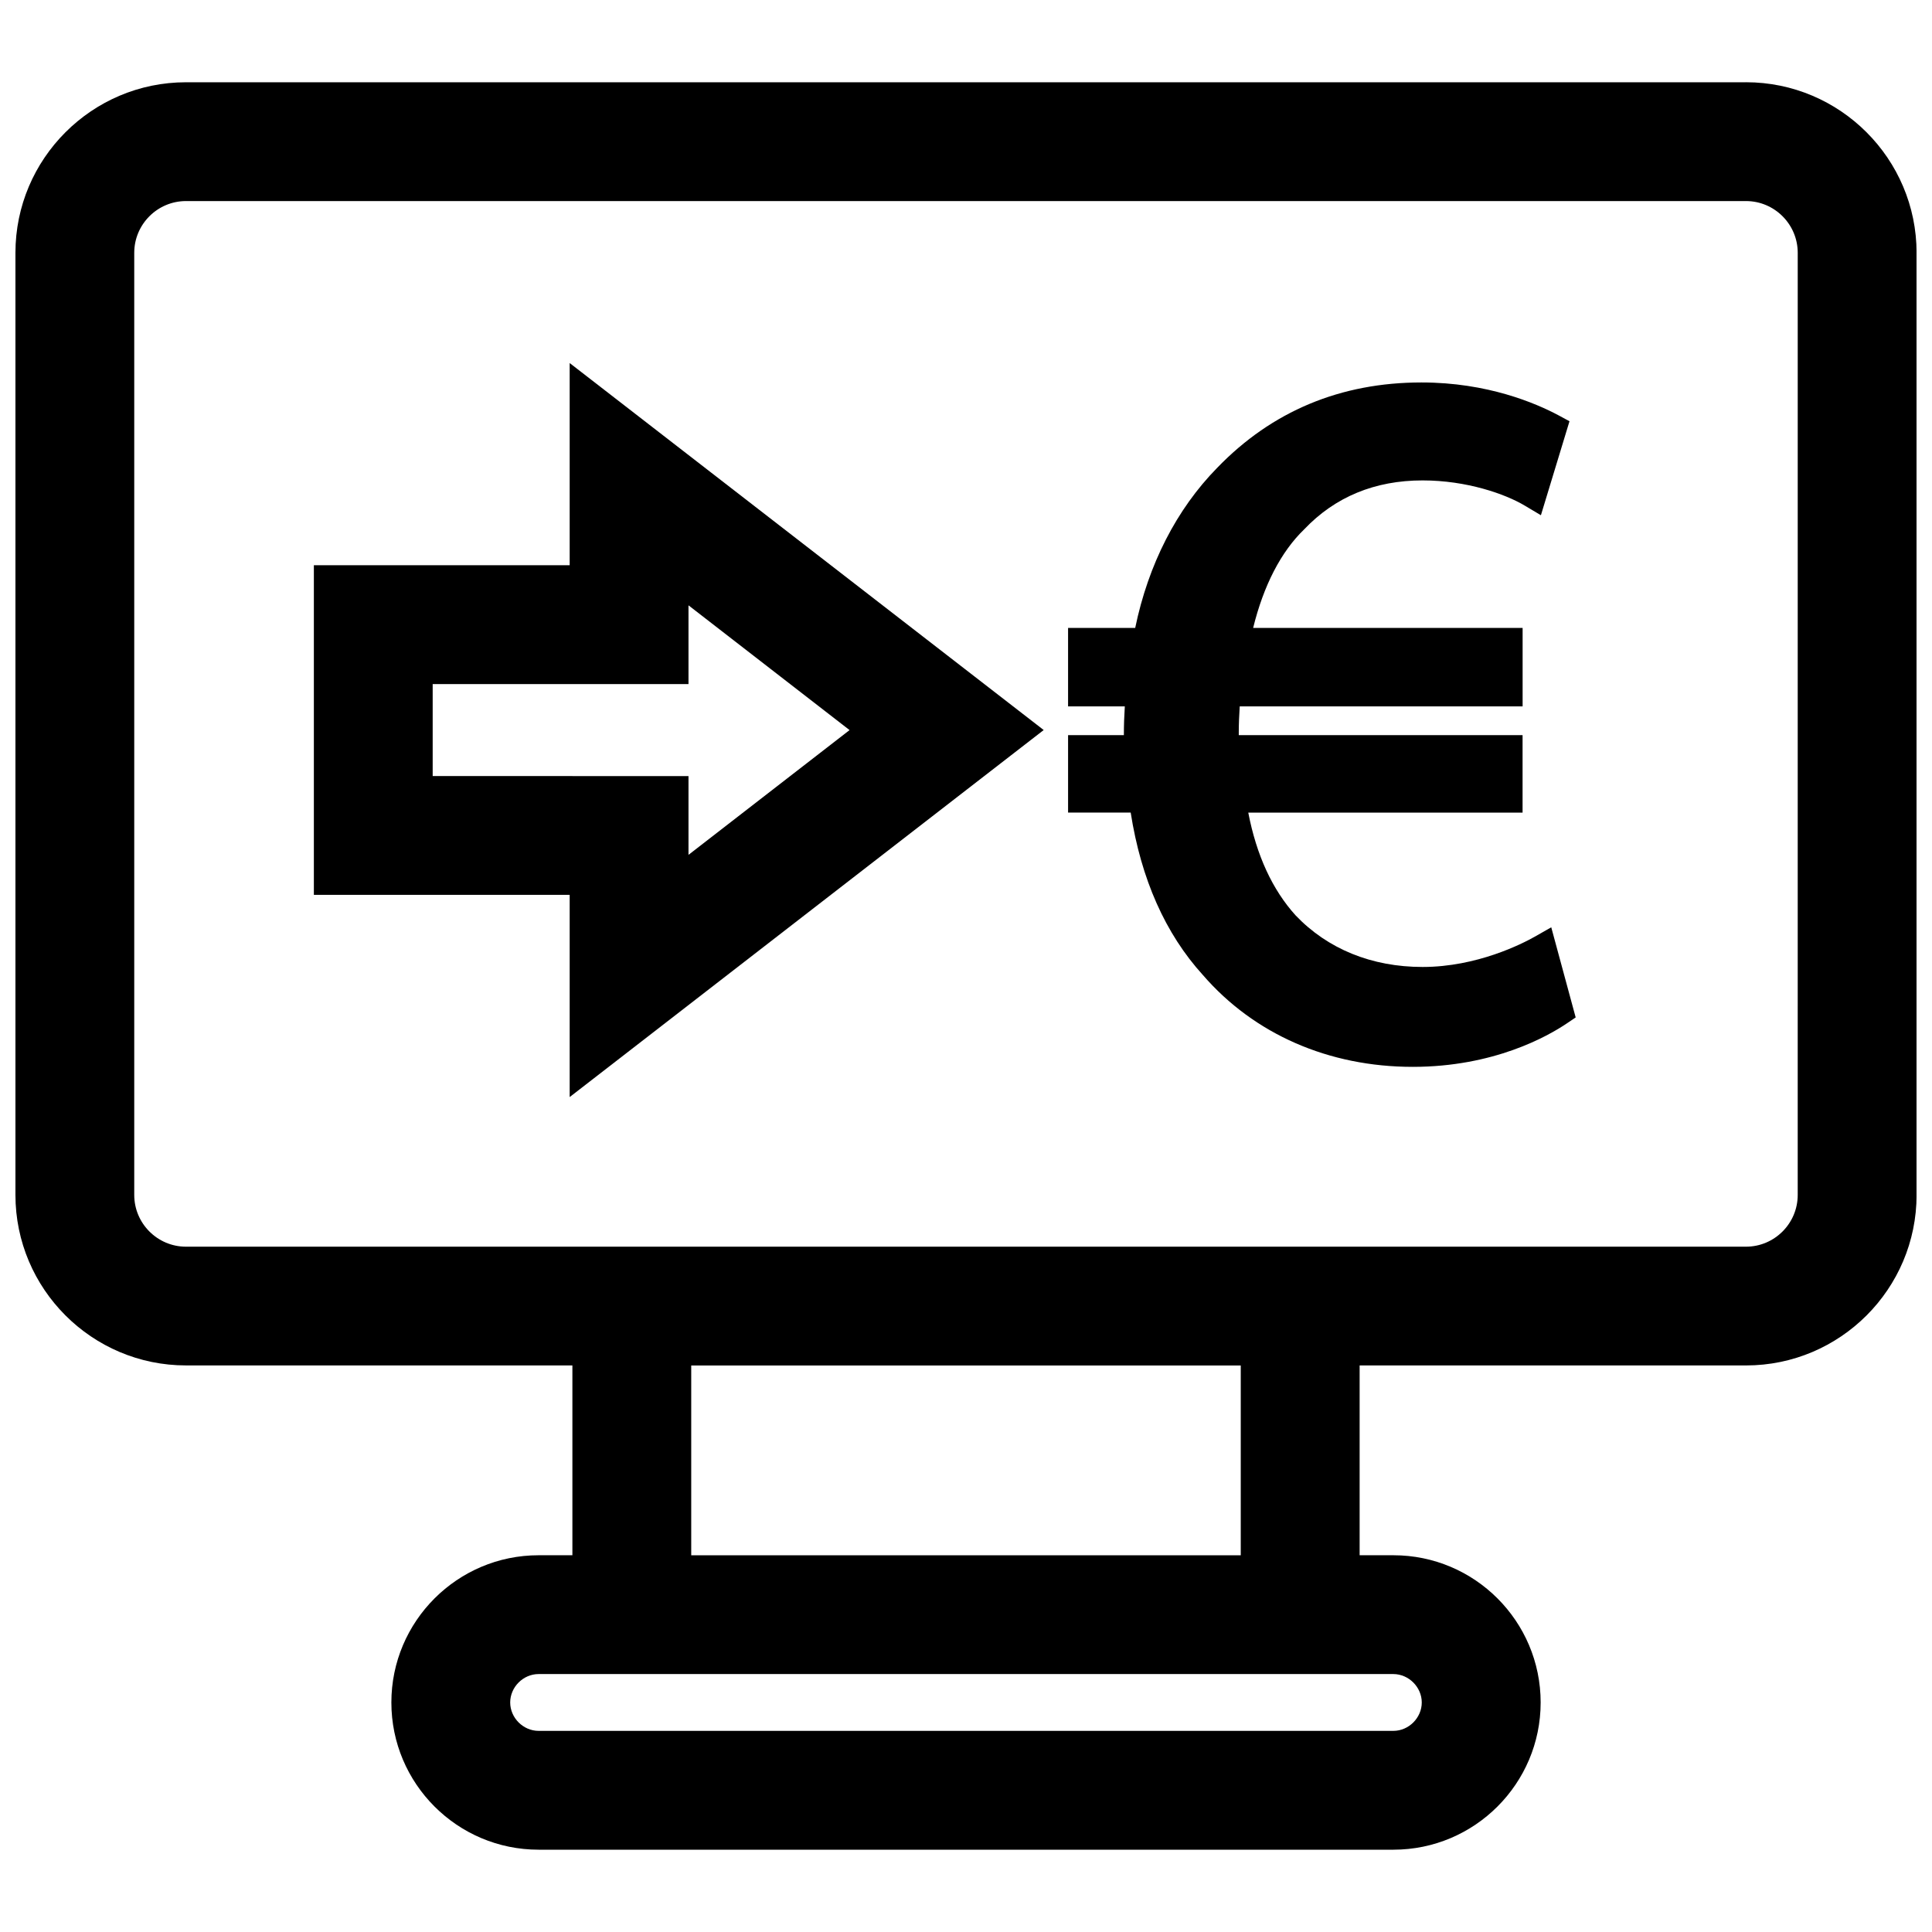
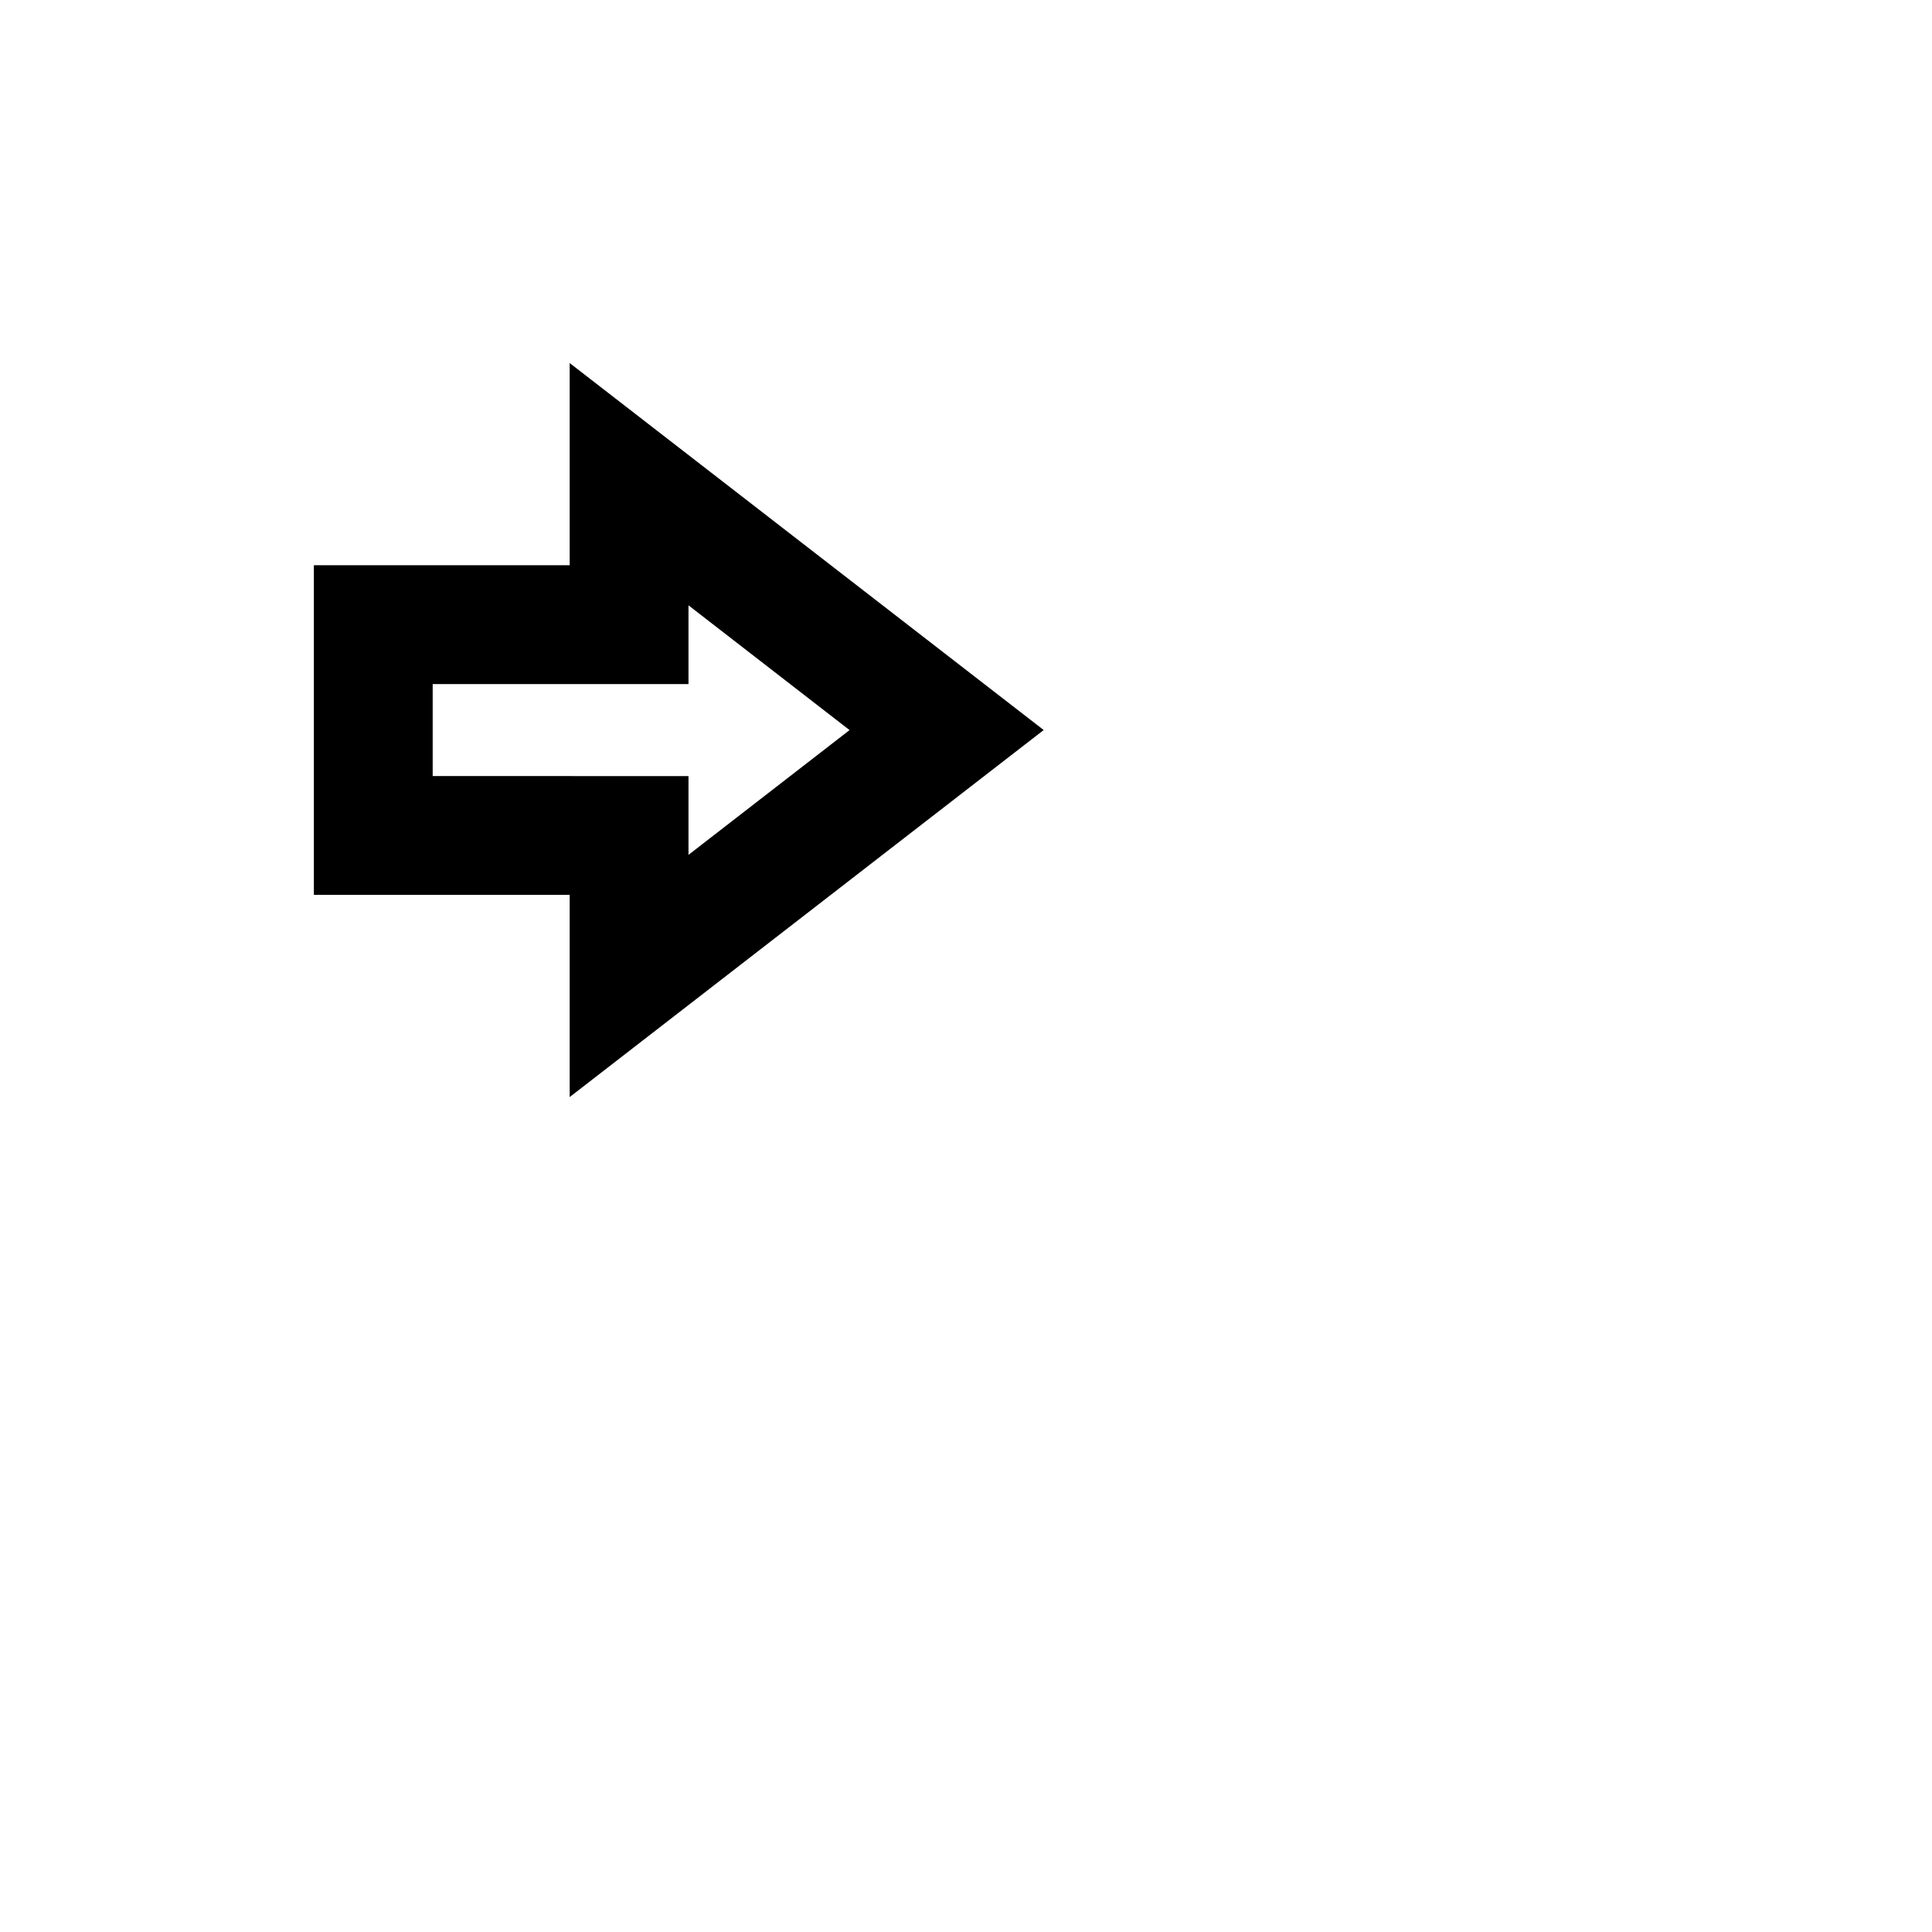
<svg xmlns="http://www.w3.org/2000/svg" width="800px" height="800px" version="1.1" viewBox="144 144 512 512">
  <defs>
    <clipPath id="a">
-       <path d="m148.09 165h503.81v470h-503.81z" />
-     </clipPath>
+       </clipPath>
  </defs>
  <g clip-path="url(#a)">
    <path d="m606.7 165.8h-413.41c-24.922 0-45.199 20.281-45.199 45.203v249.65c0 24.922 20.277 45.199 45.199 45.199h102.4v50.301l-8.957 0.004c-21.508 0-39.016 17.492-39.016 39.016 0 21.523 17.492 39.016 39.016 39.016h226.54c21.508 0 39.016-17.492 39.016-39.016 0-21.523-17.492-39.016-39.016-39.016h-8.957v-50.301h102.4c24.922 0 45.199-20.277 45.199-45.199v-249.66c-0.016-24.922-20.293-45.203-45.215-45.203zm-85.918 429.37c0 4.078-3.449 7.527-7.527 7.527h-226.52c-4.078 0-7.527-3.449-7.527-7.527s3.449-7.527 7.527-7.527h226.54c4.062 0.02 7.508 3.469 7.508 7.527zm-47.969-38.996h-145.63v-50.301h145.63zm147.6-95.504c0 7.559-6.156 13.715-13.715 13.715h-413.41c-7.555 0-13.711-6.156-13.711-13.715v-249.67c0-7.559 6.156-13.715 13.715-13.715h413.41c7.559 0 13.715 6.156 13.715 13.715z" />
  </g>
-   <path d="m550.71 392.24c-3.32 1.875-15.32 8.016-29.711 8.016-13.477 0-25.145-4.754-33.645-13.664-6.172-6.816-10.375-15.965-12.547-27.238h72.691v-20.531h-75.211v-0.723c0-2.266 0.109-4.629 0.25-6.894h74.973v-20.797h-71.414c2.769-11.242 7.367-20.184 13.539-26.137 8.172-8.598 18.703-12.957 31.363-12.957 11.699 0 21.883 3.59 27.047 6.66l4.312 2.566 7.574-24.906-2.852-1.543c-6.094-3.258-18.91-8.738-36.367-8.738-21.426 0-39.66 7.606-54.145 22.625-10.785 10.988-18.246 25.602-21.727 42.43h-17.789v20.797h15.035c-0.156 2.426-0.25 4.961-0.25 7.606h-14.785v20.531h16.594c2.754 17.633 9.195 32.117 19.129 43.043 13.586 15.695 33.348 24.34 55.625 24.34 21.445 0 35.707-8.062 40.84-11.523l2.332-1.574-6.473-23.883z" />
  <path d="m294.97 293.79h-67.793v87.348h67.793v53.594l125.62-97.266-125.62-97.254zm31.488 10.629 42.684 33.062-42.684 33.062v-20.875l-67.793-0.004v-24.371h67.793z" />
</svg>